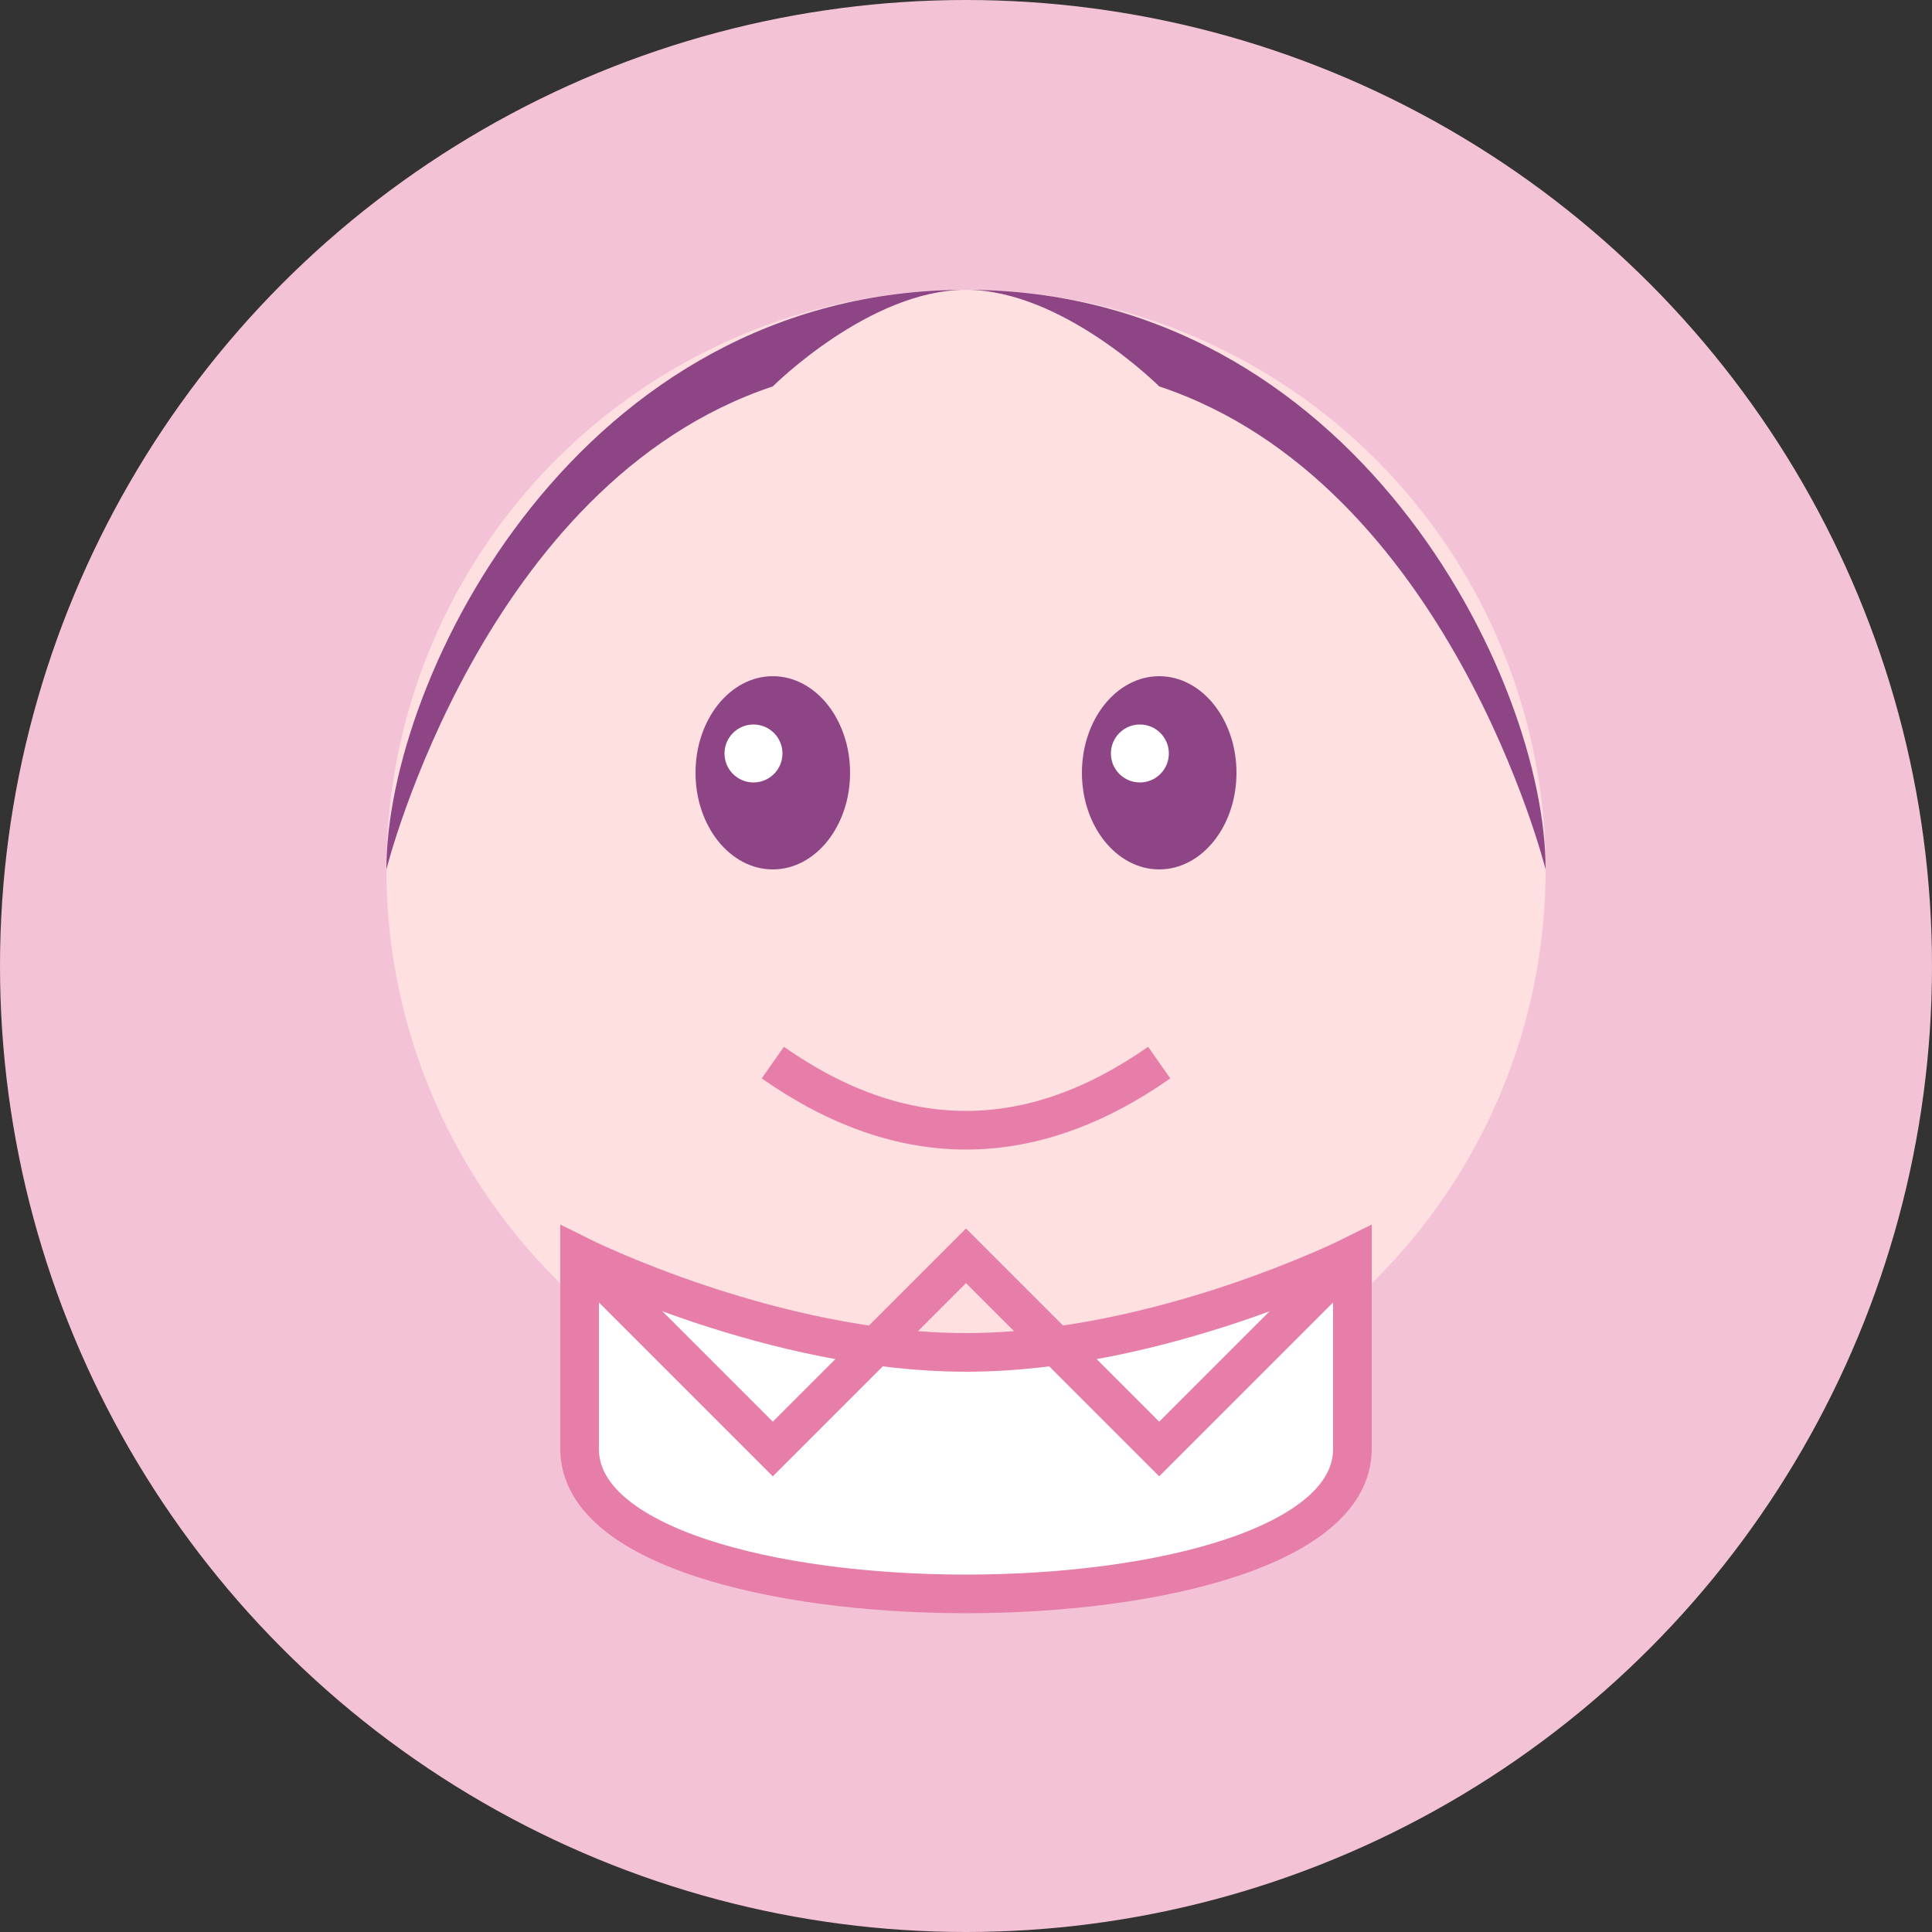
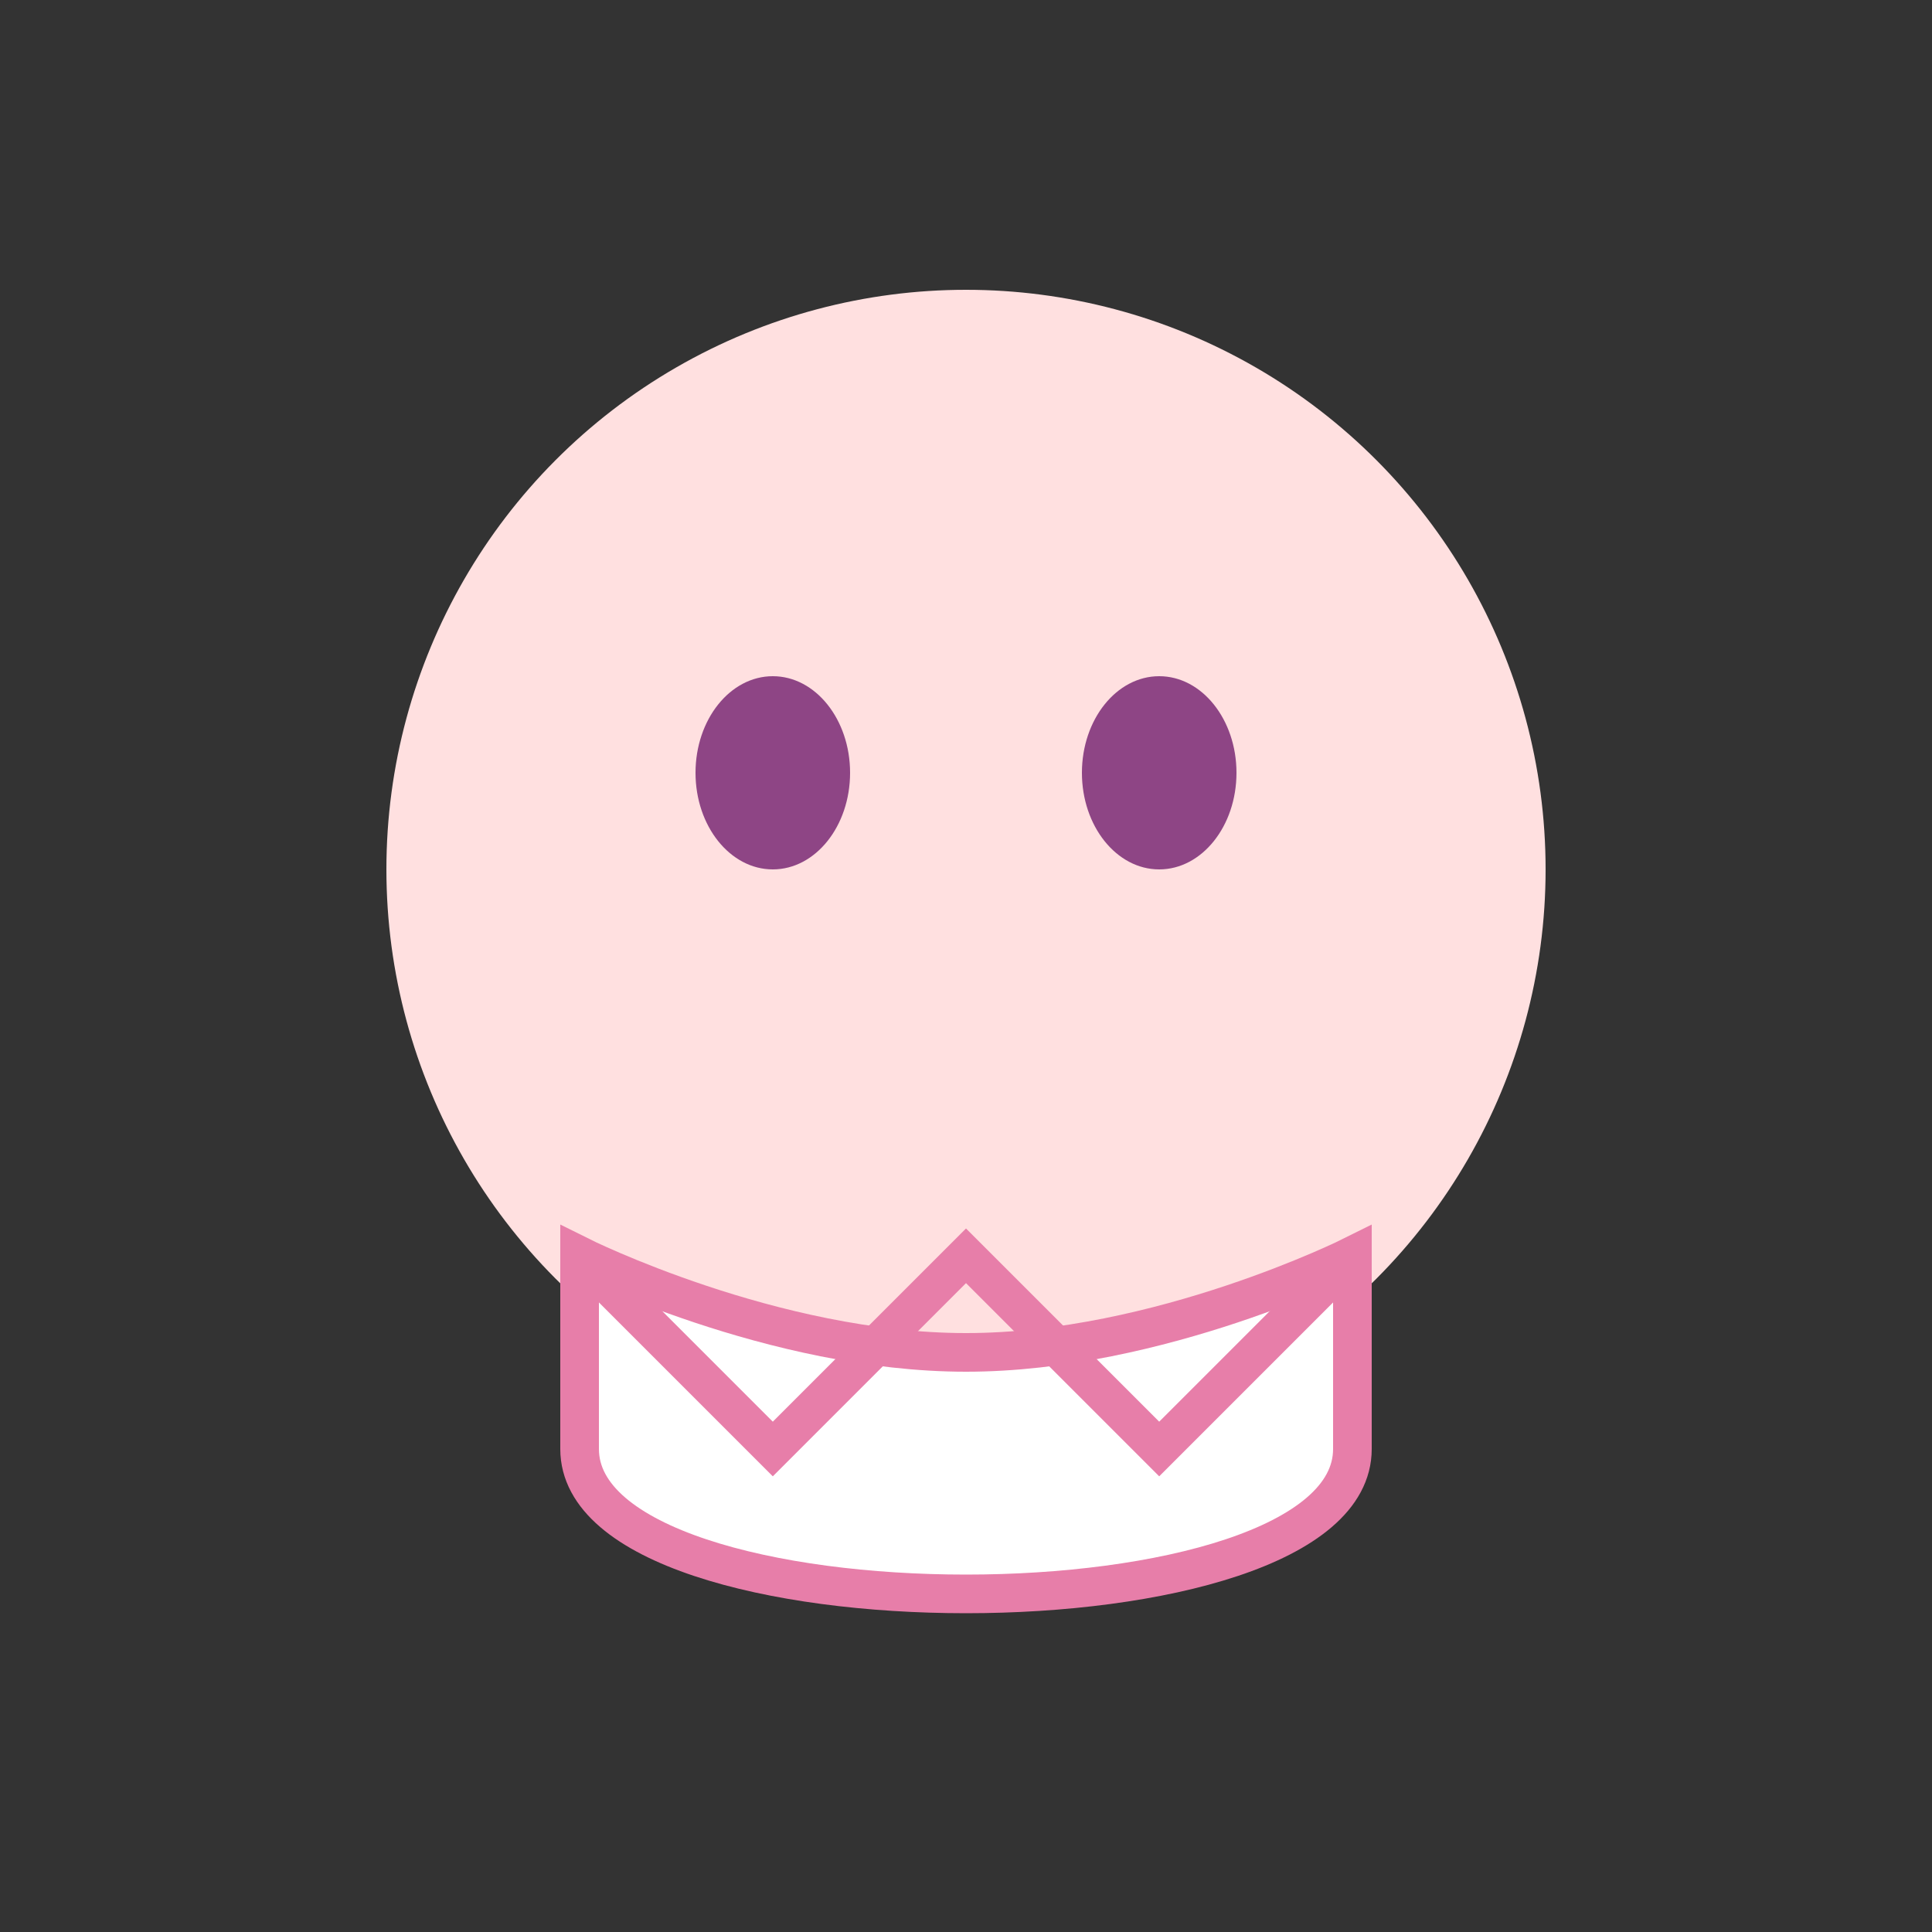
<svg xmlns="http://www.w3.org/2000/svg" width="100" height="100" viewBox="0 0 100 100">
  <rect x="0" y="0" width="100" height="100" fill="#333333" stroke="none" />
-   <circle cx="50" cy="50" r="50" fill="#f4c2d7" />
  <circle cx="50" cy="45" r="30" fill="#ffe0e0" />
  <ellipse cx="40" cy="40" rx="4" ry="5" fill="#8e4585" />
  <ellipse cx="60" cy="40" rx="4" ry="5" fill="#8e4585" />
-   <circle cx="39" cy="39" r="1.5" fill="#ffffff" />
-   <circle cx="59" cy="39" r="1.5" fill="#ffffff" />
-   <path d="M40,55 Q50,62 60,55" stroke="#e77ea9" stroke-width="2" fill="none" />
-   <path d="M50,15 C30,15 20,35 20,45 C20,45 25,25 40,20 C40,20 45,15 50,15 C55,15 60,20 60,20 C75,25 80,45 80,45 C80,35 70,15 50,15" fill="#8e4585" />
  <path d="M30,75 C30,85 70,85 70,75 L70,65 C70,65 60,70 50,70 C40,70 30,65 30,65 L30,75" fill="#ffffff" stroke="#e77ea9" stroke-width="2" />
  <path d="M30,65 L40,75 L50,65 L60,75 L70,65" fill="none" stroke="#e77ea9" stroke-width="2" />
</svg>